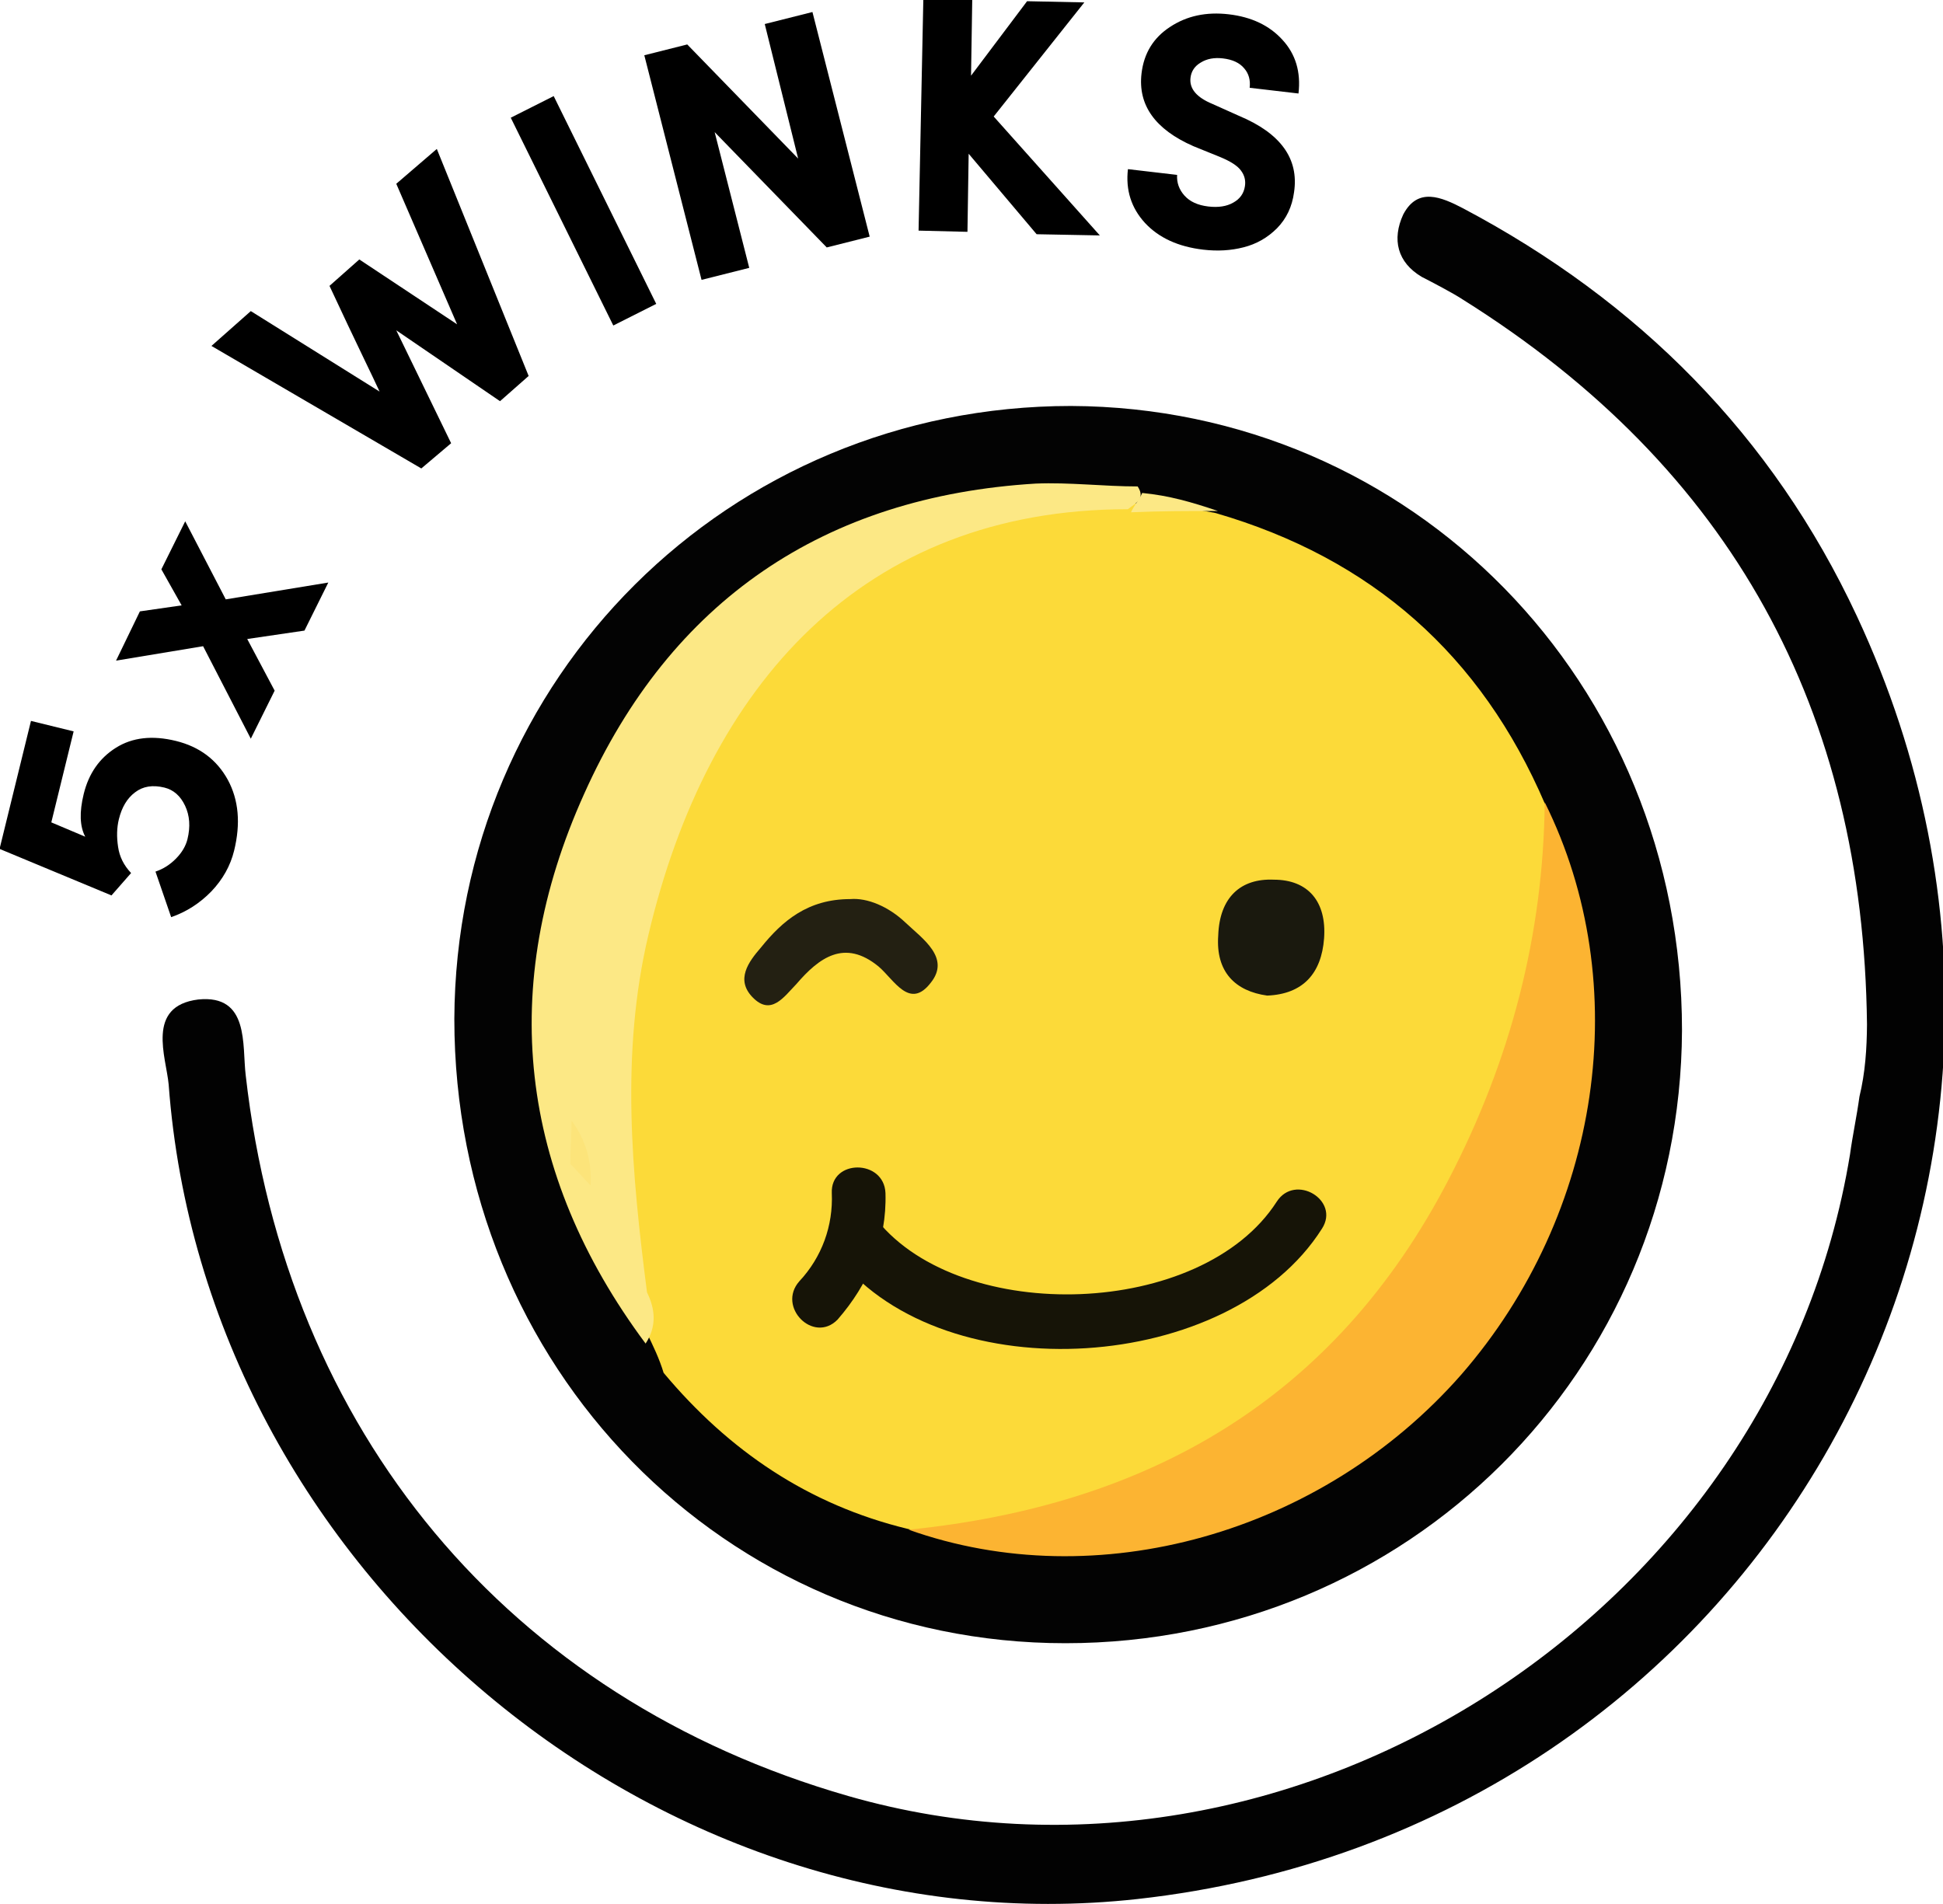
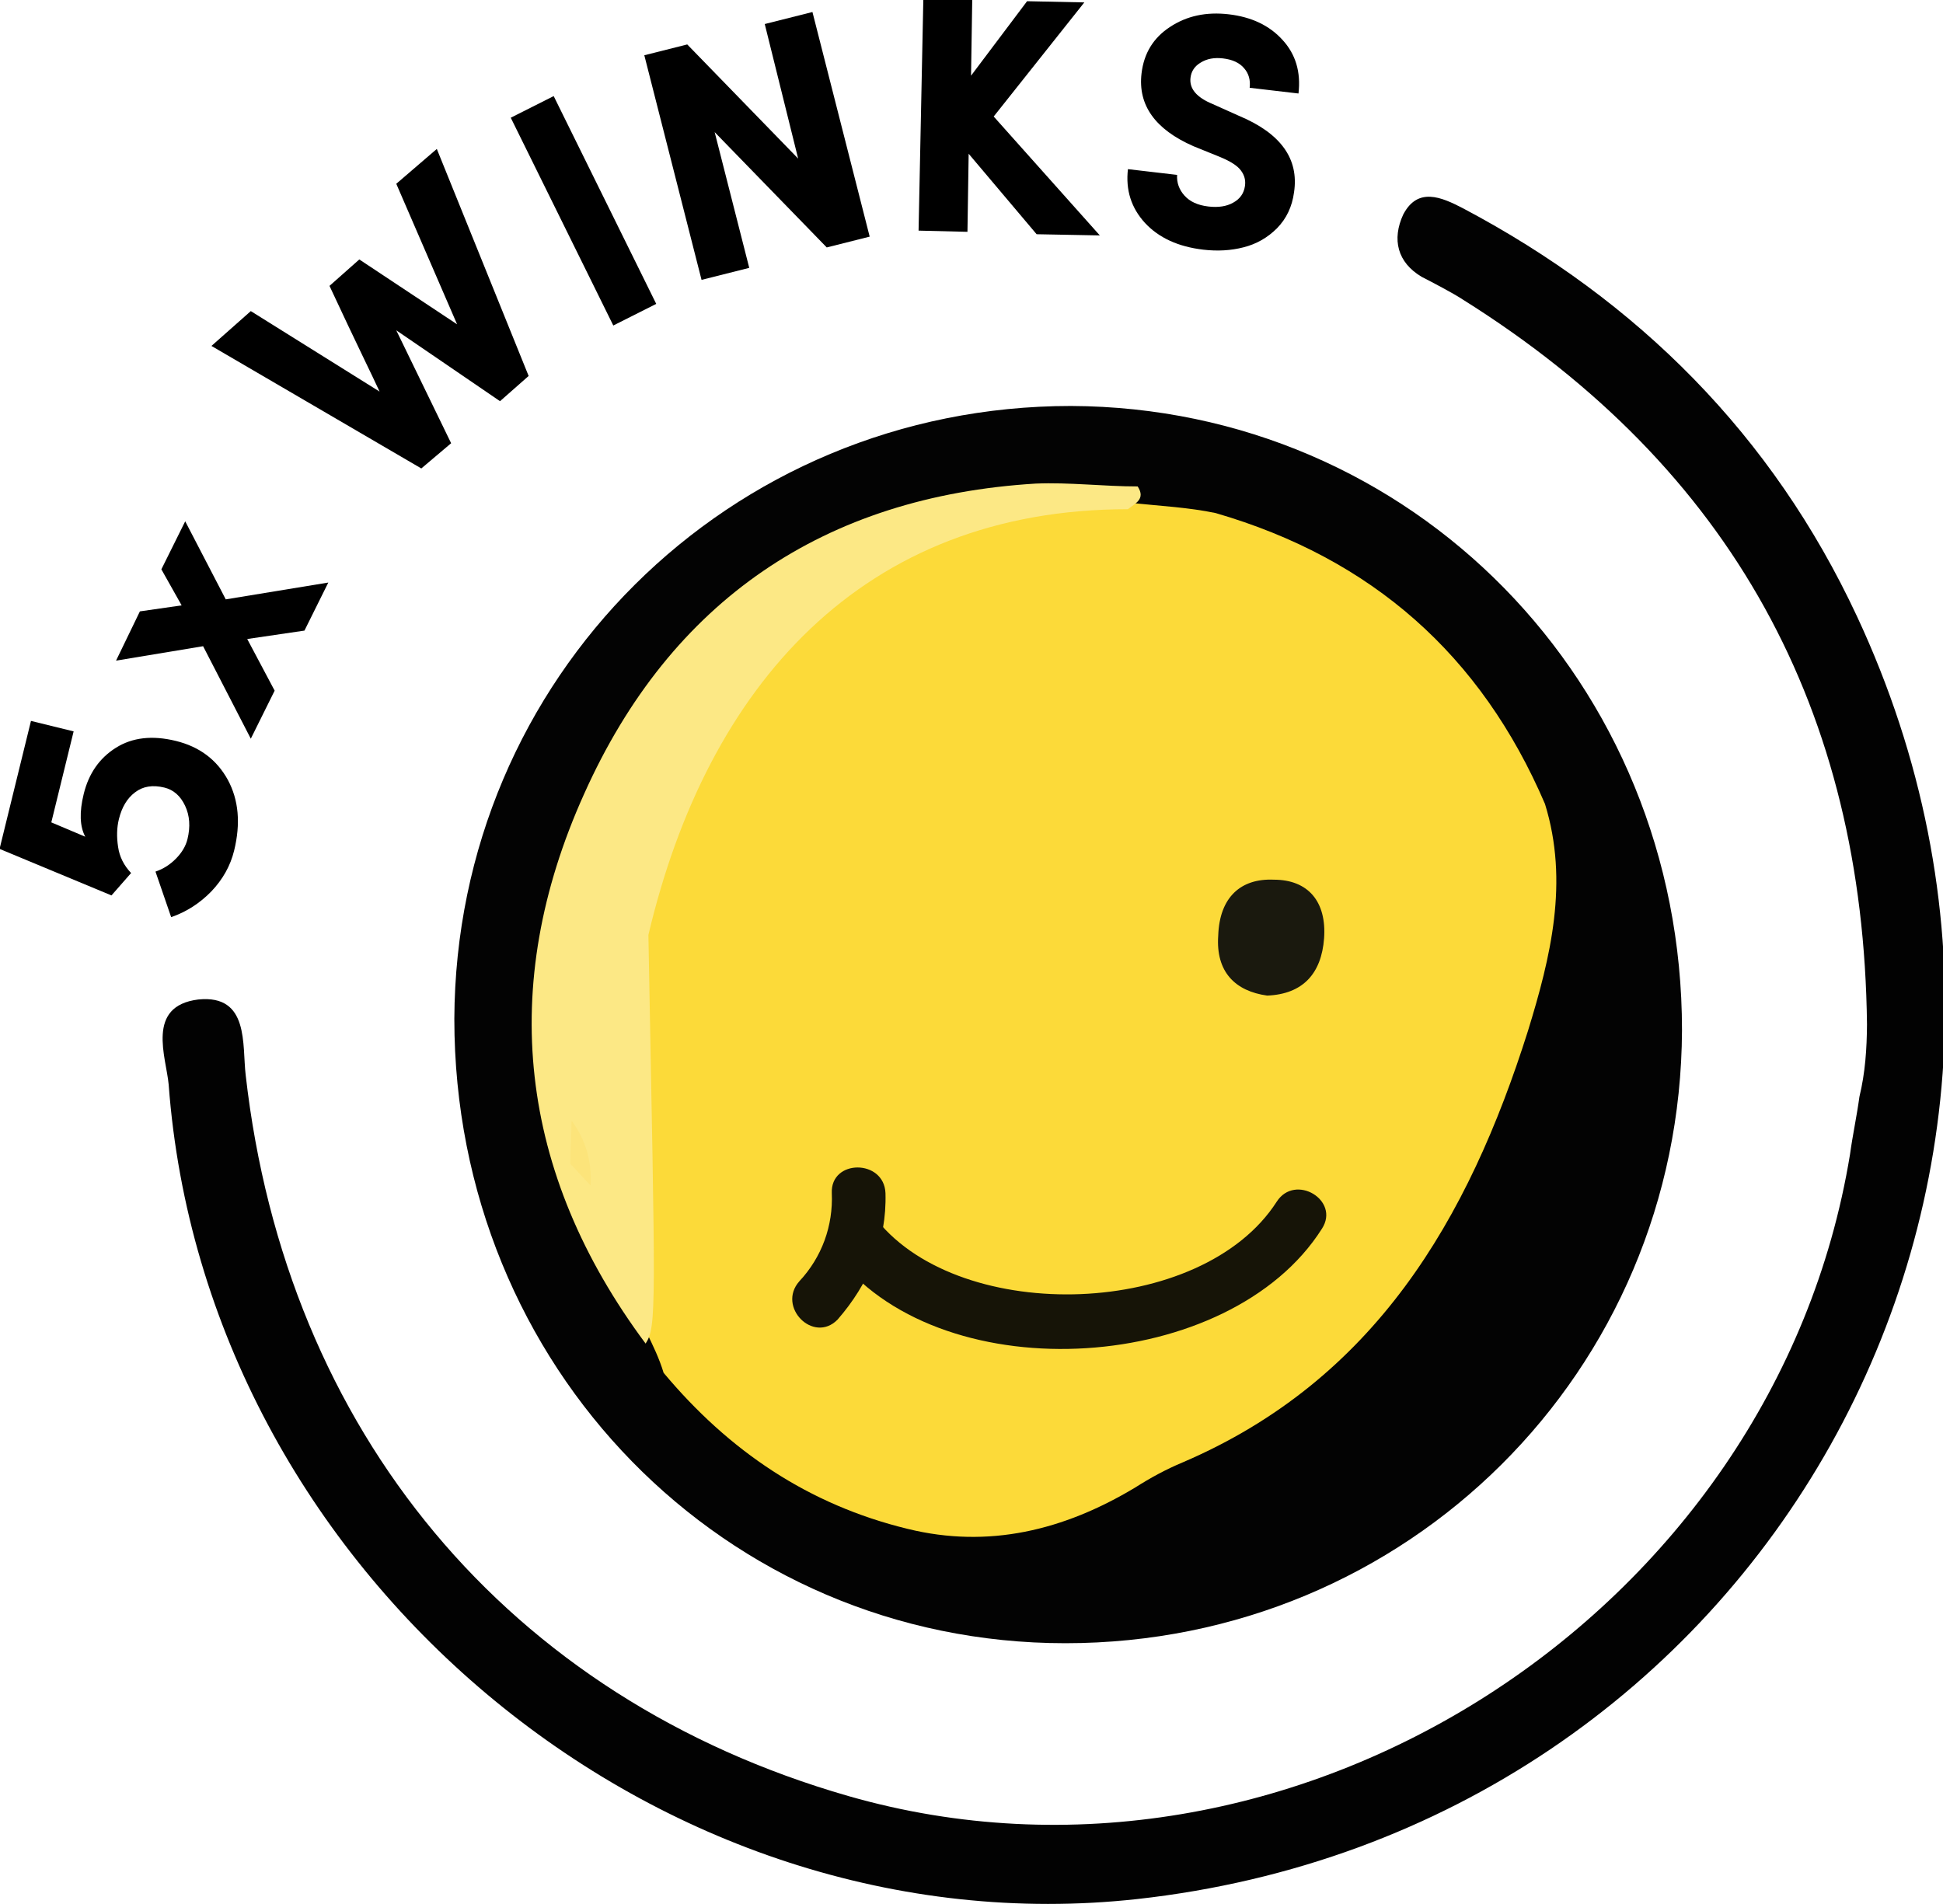
<svg xmlns="http://www.w3.org/2000/svg" width="201" height="197" viewBox="0 0 201 197" fill="none">
  <g clip-path="url(#clip0)">
    <path d="M193.137 105.985C192.77 73.517 179.179 48.444 151.326 30.991C150.344 30.337 148.078 29.157 147.086 28.649C144.548 27.156 143.972 24.759 145.166 22.183C146.67 19.332 149.091 20.375 151.357 21.555C169.474 31.145 183.356 45.03 192.091 63.74C219.58 122.608 182.125 189.323 117.666 196.466C68.107 201.927 21.184 162.582 17.448 112.198C17.193 109.379 15.05 104.078 20.513 103.403C25.82 102.865 25.037 108.122 25.418 111.244C29.599 148.09 52.543 175.692 87.758 185.81C133.61 198.982 183.584 167.003 191.379 119.437C191.659 117.391 192.076 115.501 192.356 113.455C192.956 110.987 193.12 108.491 193.137 105.985Z" fill="#020202" />
    <path d="M21.01 66.854L12.005 68.346L14.472 63.251L18.79 62.629L16.693 58.901L19.16 53.931L23.354 62.008L33.963 60.268L31.496 65.239L25.575 66.109L28.412 71.452L25.945 76.423L21.01 66.854Z" fill="black" />
    <path d="M47.286 33.552L40.994 19.013L45.188 15.409L54.687 38.895L51.726 41.505L40.994 34.173L46.669 45.854L43.585 48.464L21.874 35.789L25.945 32.185L39.267 40.511C38.651 39.144 36.8 35.416 34.086 29.576L37.17 26.842L47.286 33.552Z" fill="black" />
    <path d="M52.837 12.178L57.278 9.941L67.886 31.439L63.445 33.676L52.837 12.178Z" fill="black" />
    <path d="M84.046 1.243L89.967 24.481L85.526 25.599L73.931 13.67L77.508 27.712L72.574 28.954L66.653 5.717L71.094 4.598L82.566 16.404L79.112 2.486L84.046 1.243Z" fill="black" />
    <path d="M102.796 12.054L113.775 24.356L107.237 24.232L100.206 15.906L100.082 23.984L95.025 23.859L95.518 -0.124L100.576 0L100.453 7.829L106.25 0.125L112.171 0.249L102.796 12.054Z" fill="black" />
    <path d="M110.207 170C74.946 170 47 141.392 47 105.41C47.146 70.166 75.385 42 110.793 42C146.054 42.148 174 70.608 174 106.59C173.854 141.834 145.615 170 110.207 170Z" fill="#030303" />
    <path d="M93.903 158.173C83.626 155.678 75.404 150.101 68.65 142.028C67.769 139.092 66.007 136.597 65.126 133.662C60.869 111.792 62.337 90.95 75.698 72.309C85.828 58.072 99.776 51.32 117.248 52.054C120.037 52.347 122.974 52.494 125.763 53.081C141.913 57.778 153.219 67.759 159.825 83.171C162.321 91.243 160.413 99.022 158.064 106.655C151.897 126.176 142.207 142.762 122.386 151.275C120.624 152.009 119.009 152.889 117.394 153.917C110.053 158.32 102.272 160.228 93.903 158.173Z" fill="#FCDA39" />
-     <path d="M94 158.257C118.712 155.754 138.013 144.855 149.857 122.028C156.291 109.657 159.654 96.697 159.8 83C169.158 101.851 165.649 125.562 151.173 142.204C136.697 158.699 113.448 165.179 94 158.257Z" fill="#FCB432" />
-     <path d="M116.678 52.681C89.202 52.681 73.15 70.947 67.076 96.725C64.184 108.951 65.341 121.324 66.931 133.697C67.799 135.465 67.944 137.232 66.787 139C53.627 121.324 51.458 102.027 60.424 82.142C69.39 62.109 85.297 51.356 107.134 50.03C110.604 49.883 114.22 50.325 117.69 50.325C118.558 51.65 117.401 52.092 116.678 52.681Z" fill="#FCE885" />
-     <path d="M117 53C117.29 52.333 117.871 51.667 118.161 51C120.919 51.267 123.242 51.933 126 52.867C122.952 52.867 120.048 52.867 117 53Z" fill="#FCE885" />
+     <path d="M116.678 52.681C89.202 52.681 73.15 70.947 67.076 96.725C67.799 135.465 67.944 137.232 66.787 139C53.627 121.324 51.458 102.027 60.424 82.142C69.39 62.109 85.297 51.356 107.134 50.03C110.604 49.883 114.22 50.325 117.69 50.325C118.558 51.65 117.401 52.092 116.678 52.681Z" fill="#FCE885" />
    <path d="M59.004 120.412C59.004 118.921 59.128 117.43 59.128 115.939C60.608 117.927 61.225 120.164 61.102 122.649C60.361 121.904 59.745 121.158 59.004 120.412Z" fill="#FCE47A" />
-     <path d="M87.952 93.016C89.709 92.865 91.906 93.774 93.663 95.441C95.421 97.107 98.349 99.077 96.299 101.653C94.103 104.532 92.492 101.35 90.881 99.986C87.366 97.107 84.73 99.077 82.387 101.804C81.069 103.168 79.751 105.138 77.847 103.168C76.09 101.35 77.408 99.532 78.726 98.016C80.922 95.289 83.558 93.016 87.952 93.016Z" fill="#232012" />
    <path d="M131.089 103C127.804 102.545 125.751 100.571 126.024 96.776C126.161 92.83 128.351 90.856 131.773 91.008C135.332 91.008 137.248 93.285 136.974 97.08C136.7 100.723 134.784 102.848 131.089 103Z" fill="#1A190E" />
    <path d="M86.048 123.432C86.194 126.818 85.025 130.057 82.687 132.559C80.349 135.209 84.148 139.036 86.633 136.534C89.848 132.854 91.747 128.437 91.601 123.432C91.455 119.899 85.902 119.899 86.048 123.432Z" fill="#161407" />
    <path d="M86.778 130.204C97.885 144.041 127.257 142.127 136.755 127.112C138.655 124.168 133.979 121.371 132.079 124.315C124.334 136.386 99.492 137.122 90.724 126.229C88.386 123.432 84.587 127.407 86.778 130.204Z" fill="#161407" />
    <path d="M116.684 17.499L121.769 18.094C121.721 18.901 121.976 19.616 122.535 20.239C123.093 20.861 123.914 21.236 124.998 21.363C126.035 21.485 126.892 21.353 127.569 20.967C128.268 20.585 128.673 20.017 128.785 19.264C128.878 18.671 128.742 18.133 128.378 17.649C128.037 17.168 127.32 16.701 126.228 16.248L123.449 15.121C119.492 13.381 117.705 10.873 118.089 7.598C118.333 5.514 119.315 3.91 121.036 2.788C122.76 1.644 124.786 1.207 127.115 1.48C129.467 1.756 131.316 2.634 132.662 4.115C134.032 5.599 134.586 7.451 134.326 9.673L129.276 9.082C129.37 8.28 129.18 7.608 128.705 7.065C128.234 6.499 127.503 6.158 126.511 6.042C125.612 5.936 124.847 6.079 124.217 6.47C123.589 6.837 123.235 7.365 123.155 8.052C123.024 9.174 123.783 10.076 125.433 10.757L128.165 11.982C132.488 13.788 134.389 16.426 133.866 19.894C133.668 21.38 133.079 22.623 132.097 23.622C131.117 24.599 129.965 25.253 128.641 25.586C127.339 25.921 125.951 26.002 124.475 25.829C121.892 25.527 119.884 24.607 118.451 23.069C117.021 21.509 116.432 19.652 116.684 17.499Z" fill="black" />
    <path d="M17.011 81.48C15.792 81.181 14.777 81.347 13.965 81.976C13.158 82.582 12.602 83.506 12.298 84.747C12.084 85.621 12.056 86.576 12.216 87.615C12.358 88.624 12.807 89.526 13.562 90.321L11.531 92.637L-0.045 87.823L3.204 74.583L7.617 75.666L5.308 85.079L8.819 86.562C8.251 85.496 8.199 84.022 8.661 82.137C9.18 80.022 10.29 78.43 11.99 77.361C13.69 76.291 15.758 76.055 18.195 76.653C20.631 77.251 22.422 78.592 23.568 80.677C24.691 82.756 24.908 85.197 24.22 88.001C23.837 89.564 23.053 90.968 21.871 92.213C20.665 93.453 19.277 94.343 17.706 94.884L16.084 90.172C16.881 89.905 17.588 89.457 18.205 88.828C18.822 88.2 19.218 87.529 19.393 86.817C19.709 85.53 19.627 84.376 19.146 83.357C18.665 82.337 17.953 81.712 17.011 81.48Z" fill="black" />
  </g>
  <defs>
    <clipPath id="clip0">
      <rect width="201" height="197" fill="white" />
    </clipPath>
  </defs>
</svg>